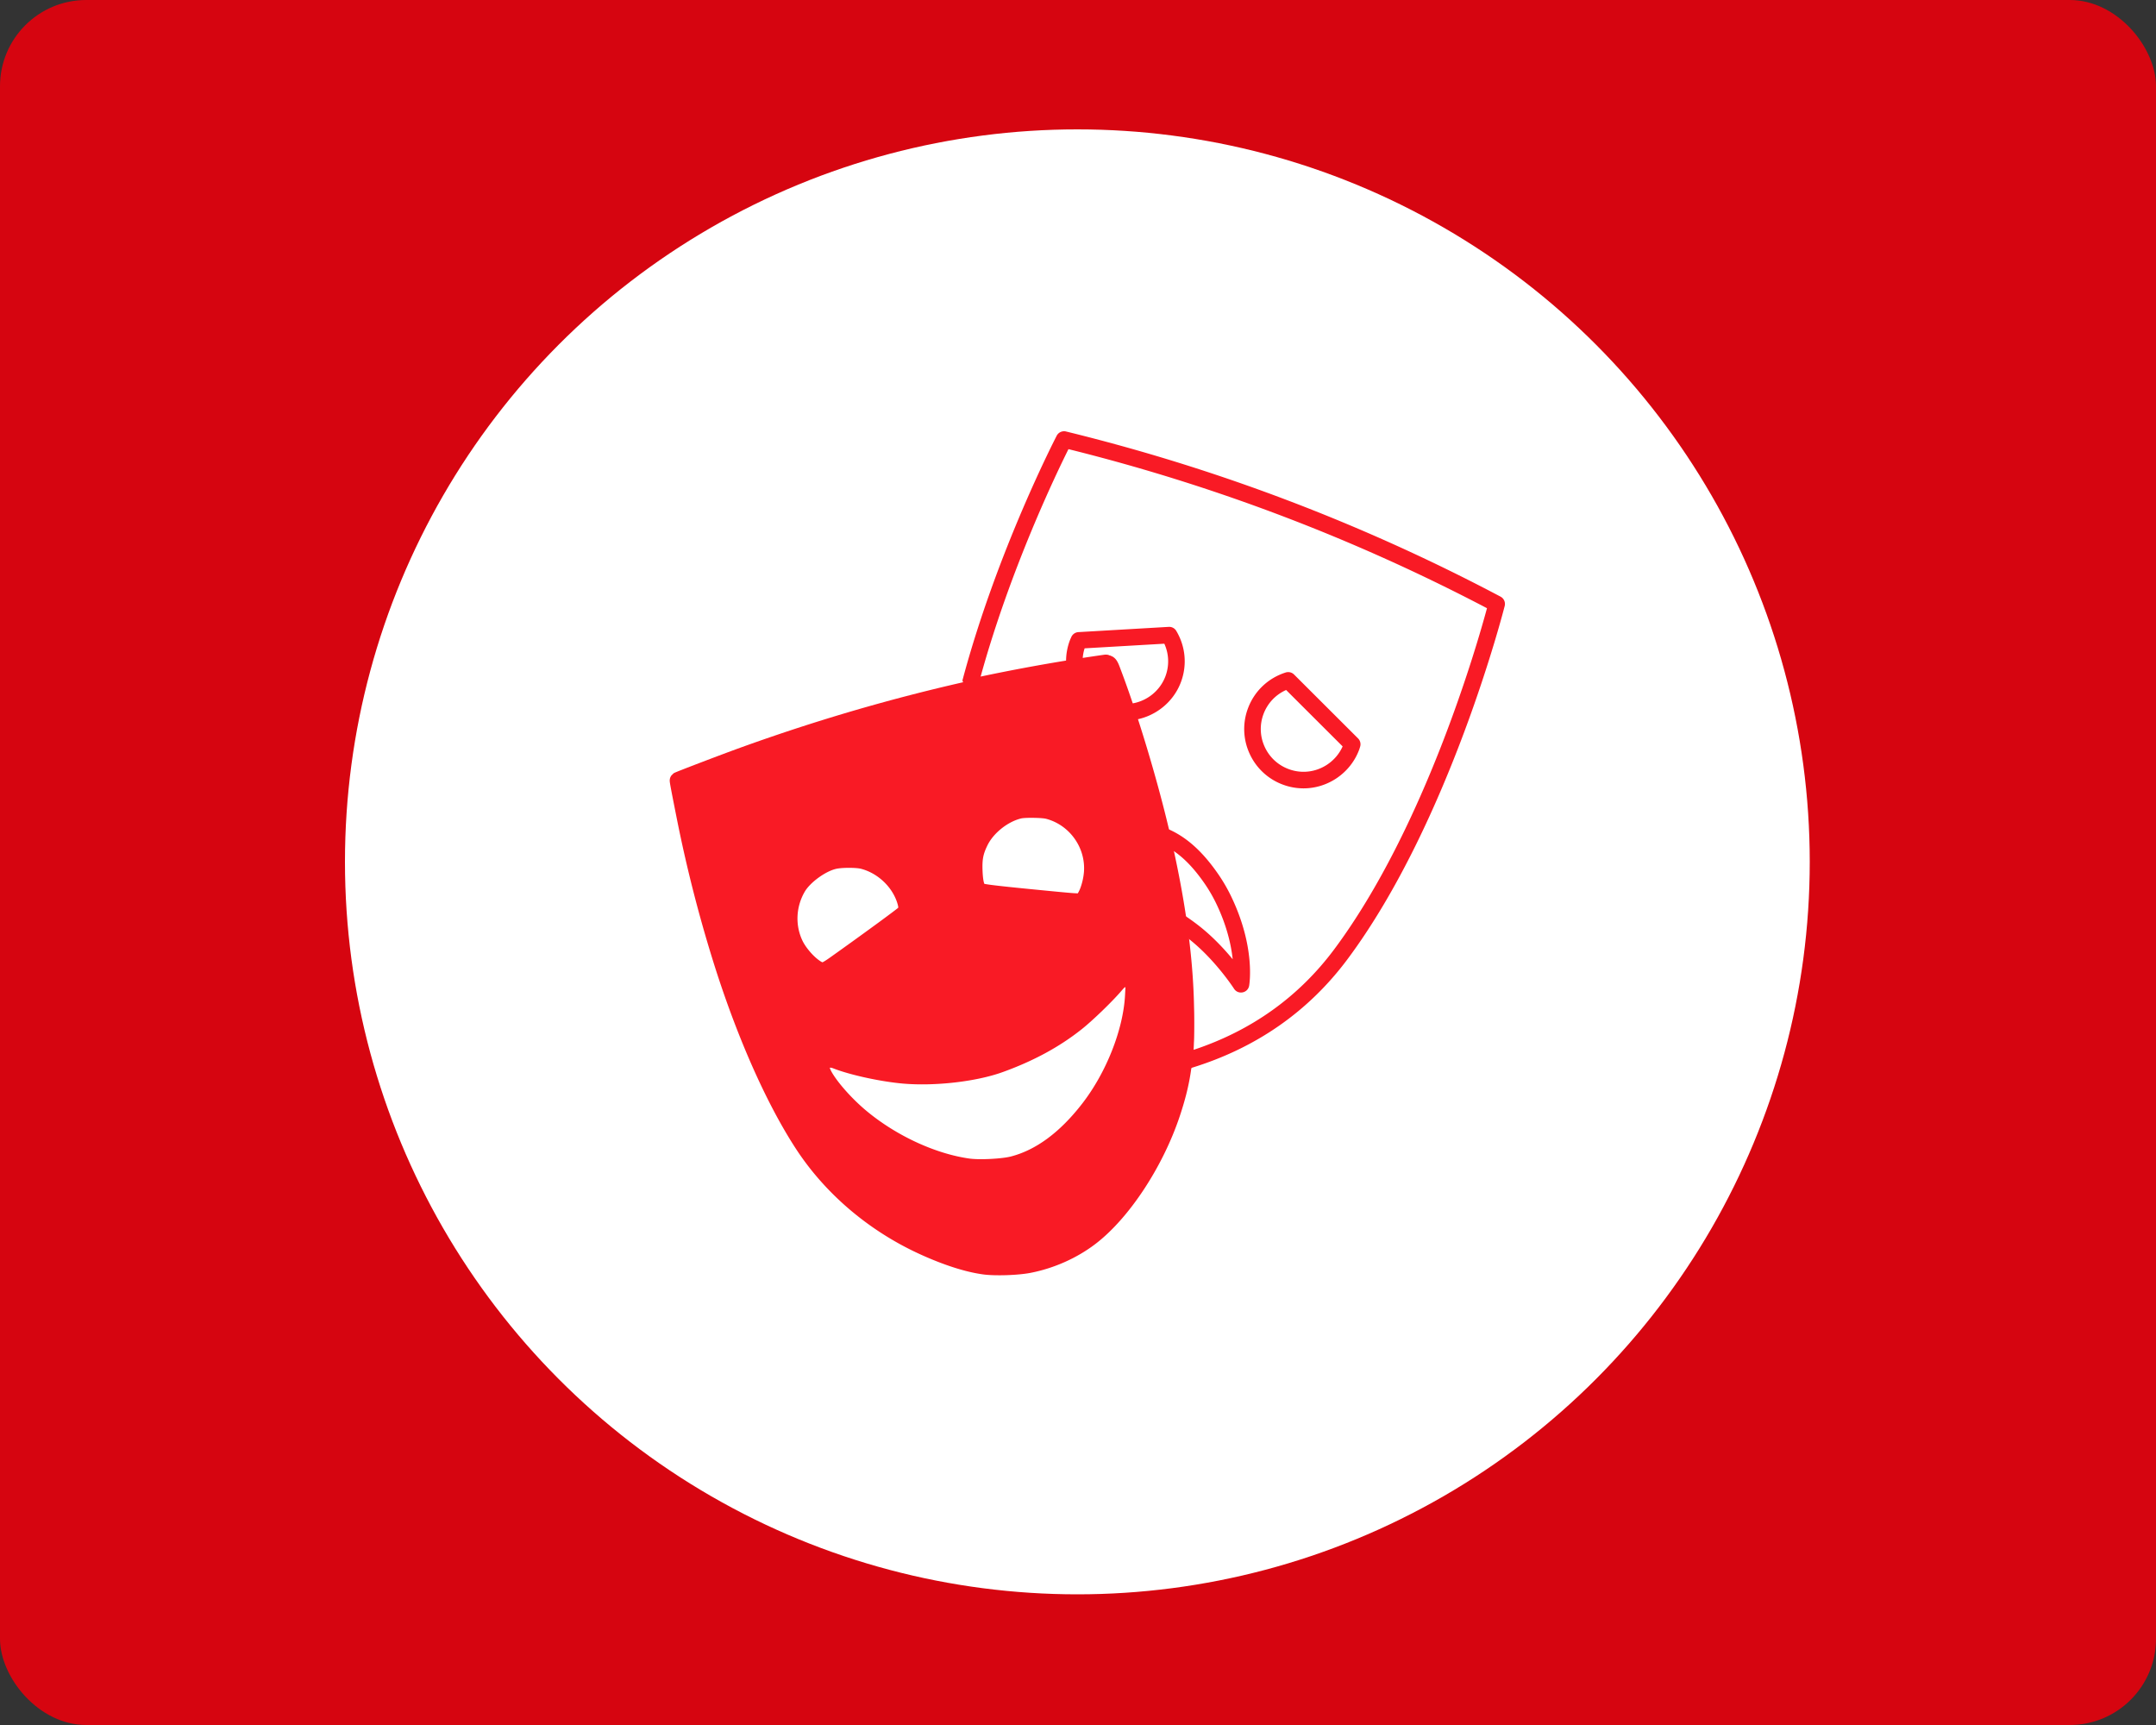
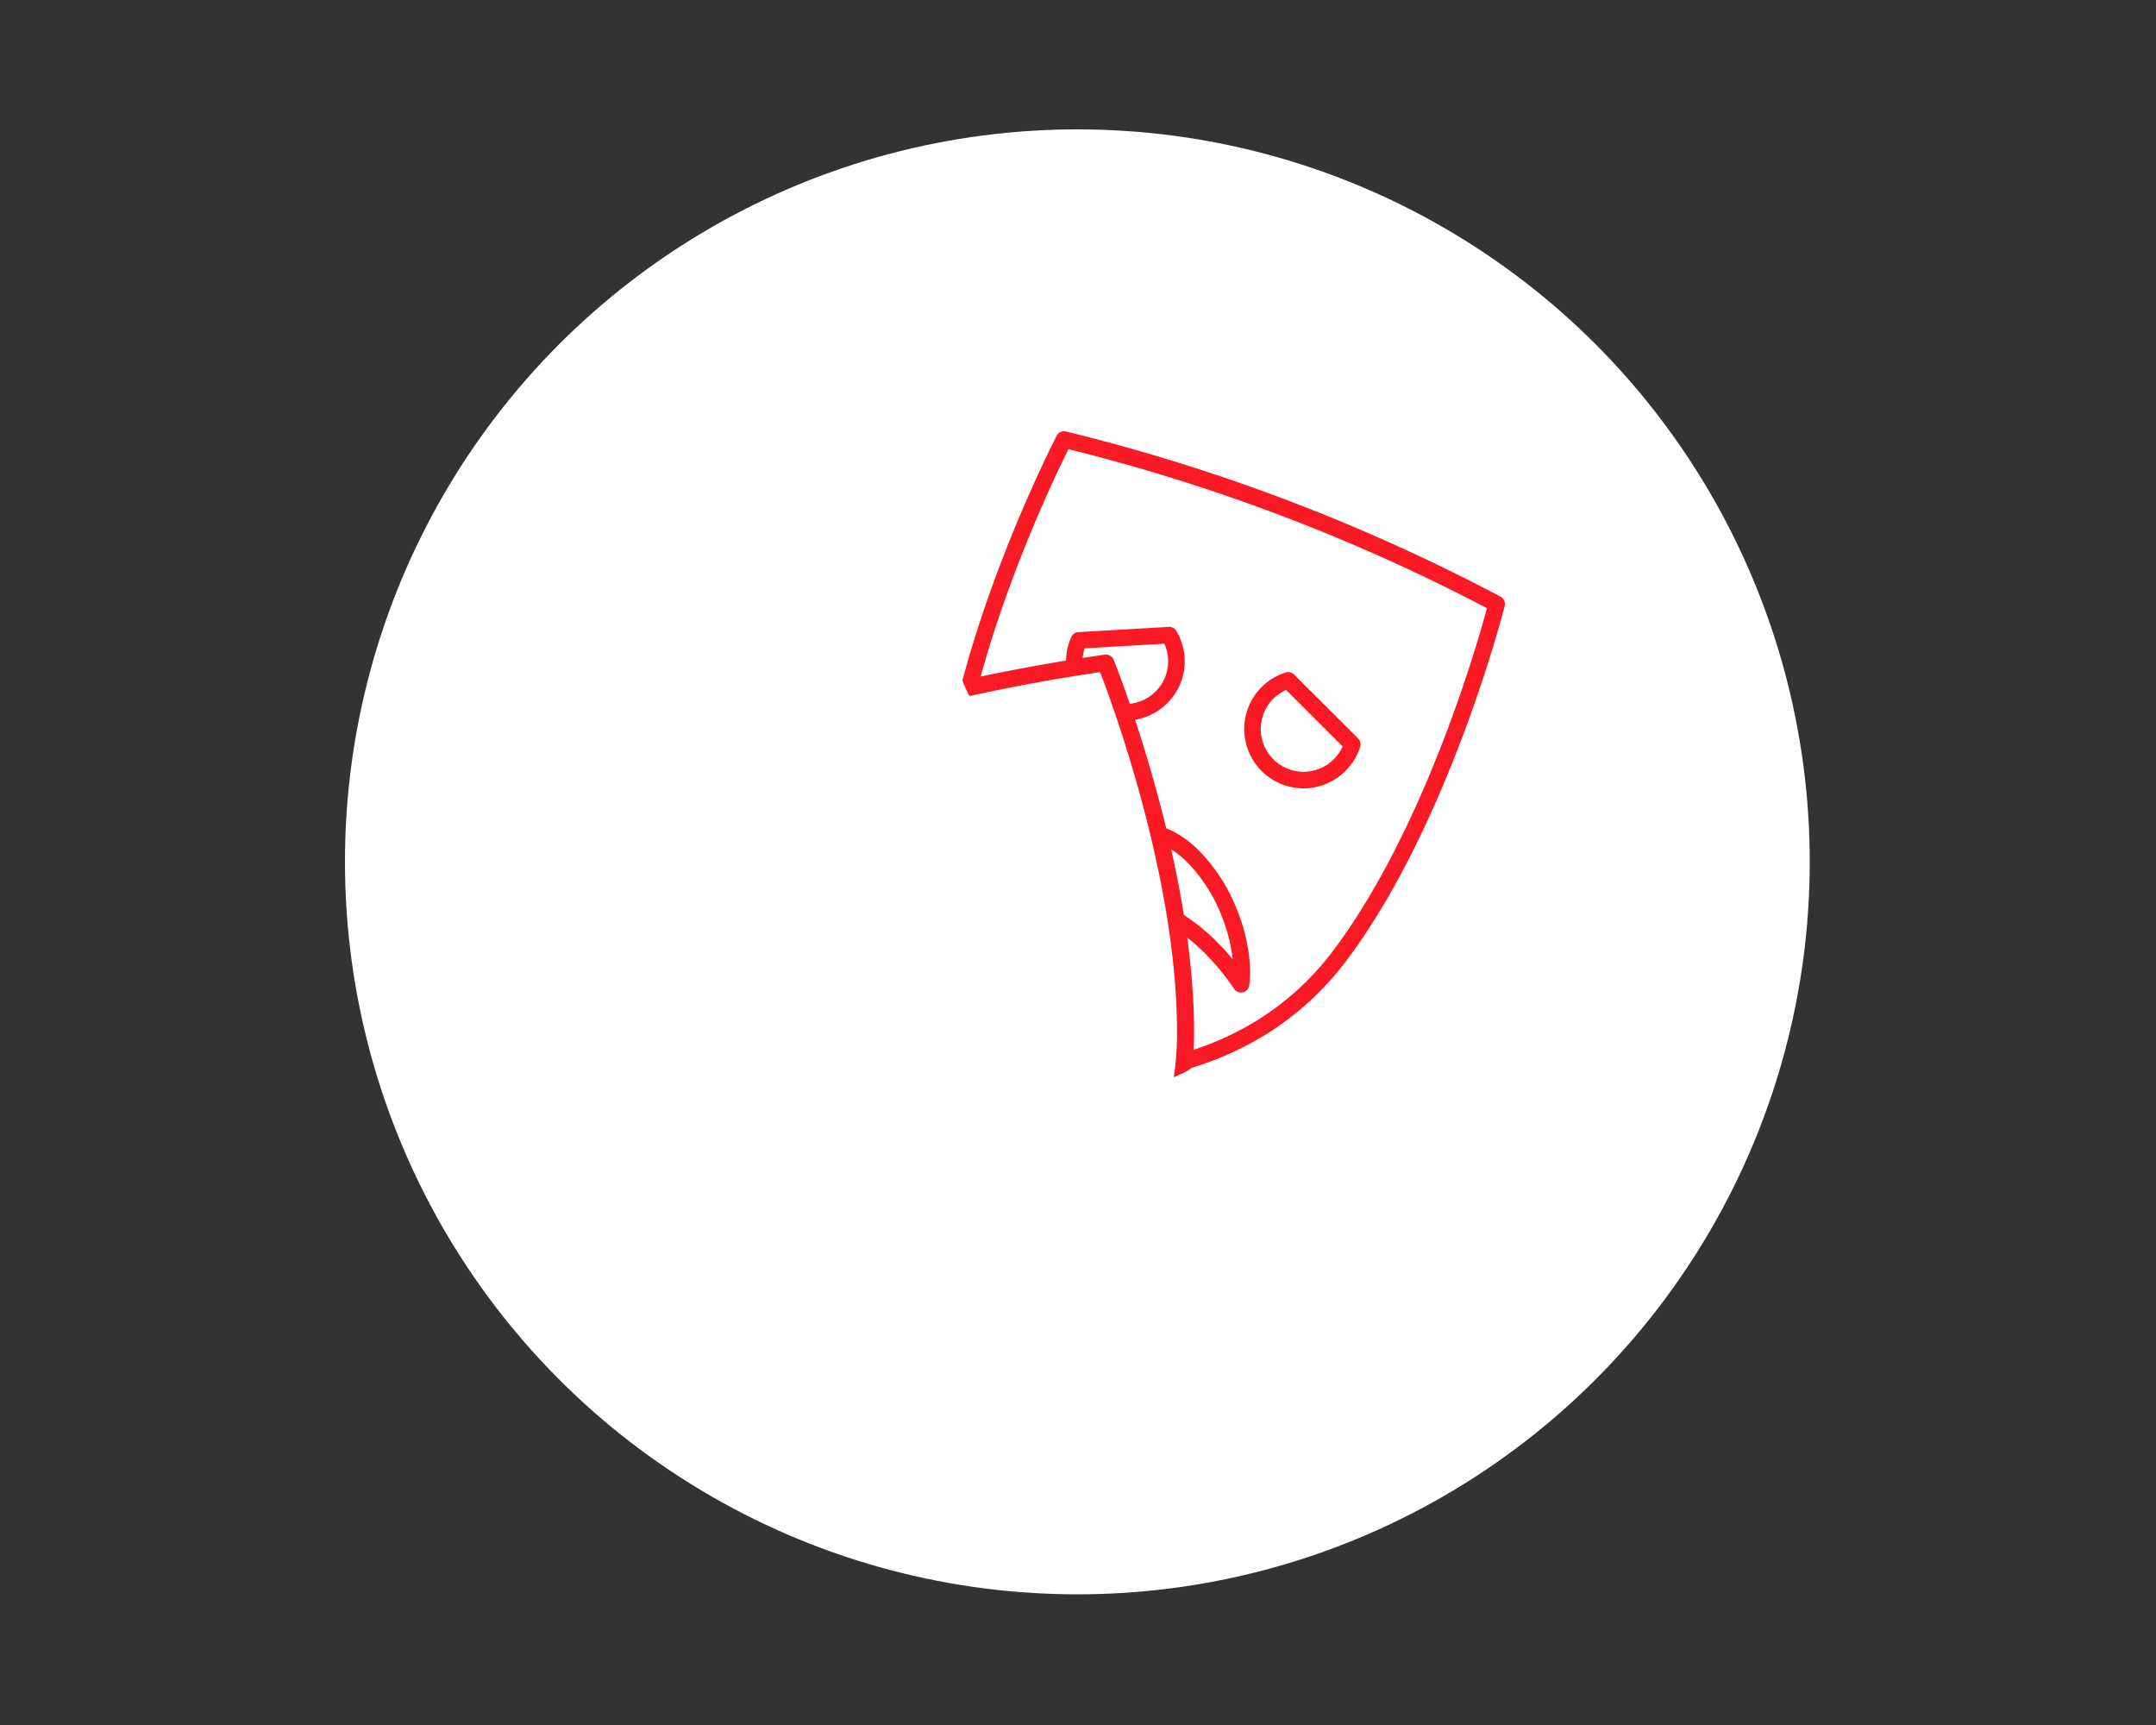
<svg xmlns="http://www.w3.org/2000/svg" width="250" height="200">
  <rect width="100%" height="100%" fill="#333333" stroke="none" />
-   <rect width="100%" height="100%" fill="#D60510" cx="0" cy="0" rx="10" />
  <g transform="translate(40, 15) scale(0.43)">
    <circle cx="197.5" cy="197.5" r="197.5" fill="#fff" />
  </g>
  <g transform="translate(75, 50) scale(0.48)">
    <path d="M100.938.004a2.007 2.007 0 0 0-1.912 1.07c-.145.28-14.481 27.954-22.783 59.135 1.078 2.577.983 2.423 1.695 3.723a2.07 2.07 0 0 0 .348-.045 455.964 455.964 0 0 1 25.247-4.79c.055-.005.109-.012.163-.02 1.936-.31 3.875-.61 5.815-.895 3.29 8.551 19.005 51.404 18.566 88.298a68.225 68.225 0 0 1-.784 9.56c2.843-1.32 2.229-.799 4.338-2.278 15.575-4.787 28.239-13.618 37.659-26.263 24.688-33.14 37.826-84.779 37.955-85.297a2 2 0 0 0-1.004-2.254A455.979 455.979 0 0 0 101.274.056a2.007 2.007 0 0 0-.336-.052Zm.927 4.318a452.036 452.036 0 0 1 101.102 38.422c-2.352 8.714-15.023 53.021-36.884 82.366-8.568 11.501-19.993 19.668-33.988 24.306.055-.963.09-1.927.102-2.89.088-7.394-.463-15.515-1.639-24.198l.132.1c6.503 5.007 11.123 12.157 11.169 12.228.983 1.532 3.334 1.063 3.654-.729.066-.375 1.556-9.32-4.351-21.581a40.268 40.268 0 0 0-3.058-5.28c-3.908-5.69-7.947-9.268-12.631-11.175-2.471-10.153-5.216-19.22-7.521-26.2 4.957-.831 9.24-4.254 11.056-9.035 1.562-4.11 1.161-8.642-1.1-12.433a1.988 1.988 0 0 0-1.834-.972l-21.81 1.267a2 2 0 0 0-1.71 1.178l-.074.164a9.86 9.86 0 0 0-.264.614 14.342 14.342 0 0 0-.932 4.918 457.707 457.707 0 0 0-20.639 3.865c7.165-25.987 18.32-49.125 21.22-54.935Zm23.156 46.995c1.14 2.5 1.229 5.35.25 7.917-1.388 3.646-4.764 6.196-8.602 6.596-2.246-6.544-3.812-10.447-3.882-10.62a2.005 2.005 0 0 0-1.258-1.156 1.996 1.996 0 0 0-.743-.094c-.092 0-.185.007-.279.02-1.733.247-3.466.504-5.196.771.062-.787.215-1.564.455-2.315zm29.862 6.86a1.997 1.997 0 0 0-.541.092c-4.208 1.333-7.517 4.455-9.08 8.565a14.233 14.233 0 0 0 .323 10.963 14.24 14.24 0 0 0 7.981 7.523 14.27 14.27 0 0 0 5.089.938c5.913 0 11.297-3.715 13.401-9.248.08-.215.152-.432.216-.652l.048-.156a2 2 0 0 0-.497-2.009L156.36 58.76a2 2 0 0 0-1.476-.583zm-.439 4.323 13.651 13.623c-1.646 3.691-5.37 6.133-9.44 6.133-1.251 0-2.485-.227-3.667-.677a10.258 10.258 0 0 1-5.754-5.423 10.267 10.267 0 0 1-.233-7.903 10.26 10.26 0 0 1 5.443-5.753zm-27.778 38.483c2.86 1.788 5.507 4.513 8.141 8.347a36.307 36.307 0 0 1 2.751 4.752c2.596 5.39 3.616 10.071 3.979 13.456-2.099-2.543-4.992-5.65-8.408-8.28a59.78 59.78 0 0 0-3.385-2.419 264.4 264.4 0 0 0-3.078-15.856z" fill="#F91A25" />
-     <path d="M111.445 54.132a3.059 3.059 0 0 0-.557.022c-.427.052-1.126.17-2.421.377-1.295.208-2.996.483-4.791.778-27.825 4.564-54.414 11.495-81.15 21.15-2.187.79-6.025 2.233-9.366 3.508-1.67.637-3.214 1.232-4.363 1.681-.575.225-1.051.412-1.403.555-.175.071-.318.131-.439.183l-.178.08c-.063.03-.048-.014-.369.214l-.494.496s-.168.28-.213.387c-.089.212-.113.344-.13.447-.037.205-.034.297-.034.375 0 .155.01.227.018.303.016.152.037.285.066.462.057.354.148.854.284 1.57.271 1.435.723 3.728 1.423 7.24a336.272 336.272 0 0 0 8.527 33.515c5.617 18.132 12.919 34.77 20.239 45.949 7.12 10.873 17.712 19.827 30.023 25.416 5.644 2.562 10.817 4.237 15.153 4.826 2.907.394 8.437.2 11.394-.371 5.669-1.096 11.235-3.568 15.727-7 8.218-6.28 16.34-18.767 20.377-30.908 2.4-7.22 3.254-12.459 3.431-20.985.293-14.069-1.676-29.663-6.046-48.212-2.889-12.26-7.623-27.959-11.58-38.383-.43-1.13-.61-1.723-1.065-2.424-.228-.35-.64-.82-1.245-1.066a2.53 2.53 0 0 0-.818-.185zM93.424 93.38c1.256.017 2.522.097 3.033.231 5.652 1.49 9.546 6.905 9.156 12.733a14.892 14.892 0 0 1-.816 3.83 7.812 7.812 0 0 1-.6 1.309.488.488 0 0 0-.066.124c-.126.003-.358.01-.985-.033-1.55-.104-4.674-.41-10.894-1.021-3.915-.385-6.694-.68-8.514-.906a42.6 42.6 0 0 1-2.008-.288c-.082-.014-.101-.02-.163-.033-.014-.003-.018.052-.122-.295-.14-.467-.275-1.39-.332-2.762-.118-2.84.13-4.1 1.182-6.253 1.442-2.953 4.897-5.716 8.15-6.494.475-.114 1.722-.159 2.979-.142zm-44.58 12.075c1.184 0 2.326.08 2.904.23 3.821.996 7.183 4.016 8.56 7.676.335.889.44 1.47.444 1.676 0 .017.002.017.003.03-.08.073-.173.16-.28.244-.278.218-.679.524-1.172.896a383.69 383.69 0 0 1-3.954 2.924 1011.17 1011.17 0 0 1-11.195 8.065c-.659.467-1.2.811-1.557 1.003-.09.05-.128.05-.198.073 0-.017-.057-.013-.384-.213-.431-.264-.996-.705-1.562-1.243-1.13-1.075-2.275-2.566-2.836-3.736-1.787-3.73-1.6-8.18.533-11.854 1.282-2.207 4.934-4.9 7.54-5.515.742-.175 1.969-.256 3.154-.256zm66.674 28.807.109.109-.102 1.907c-.442 8.224-4.487 18.564-10.326 26.107-5.463 7.059-11.255 11.248-17.256 12.797-2.144.553-7.507.841-9.963.502-8.188-1.132-17.722-5.515-24.97-11.567-2.378-1.985-4.715-4.416-6.402-6.539-.844-1.061-1.526-2.05-1.962-2.822-.367-.652-.423-.984-.454-1.01.137-.012.305-.07.853.147 4.118 1.621 11.604 3.223 16.879 3.68 7.62.657 17.61-.46 24.006-2.764 7.45-2.685 13.718-6.07 19.113-10.356 2.713-2.155 7.463-6.75 9.732-9.414.409-.479.643-.698.743-.777z" style="color:#000;stroke-linecap:round;stroke-linejoin:round;-inkscape-stroke:none" fill="#F91A25" />
  </g>
</svg>